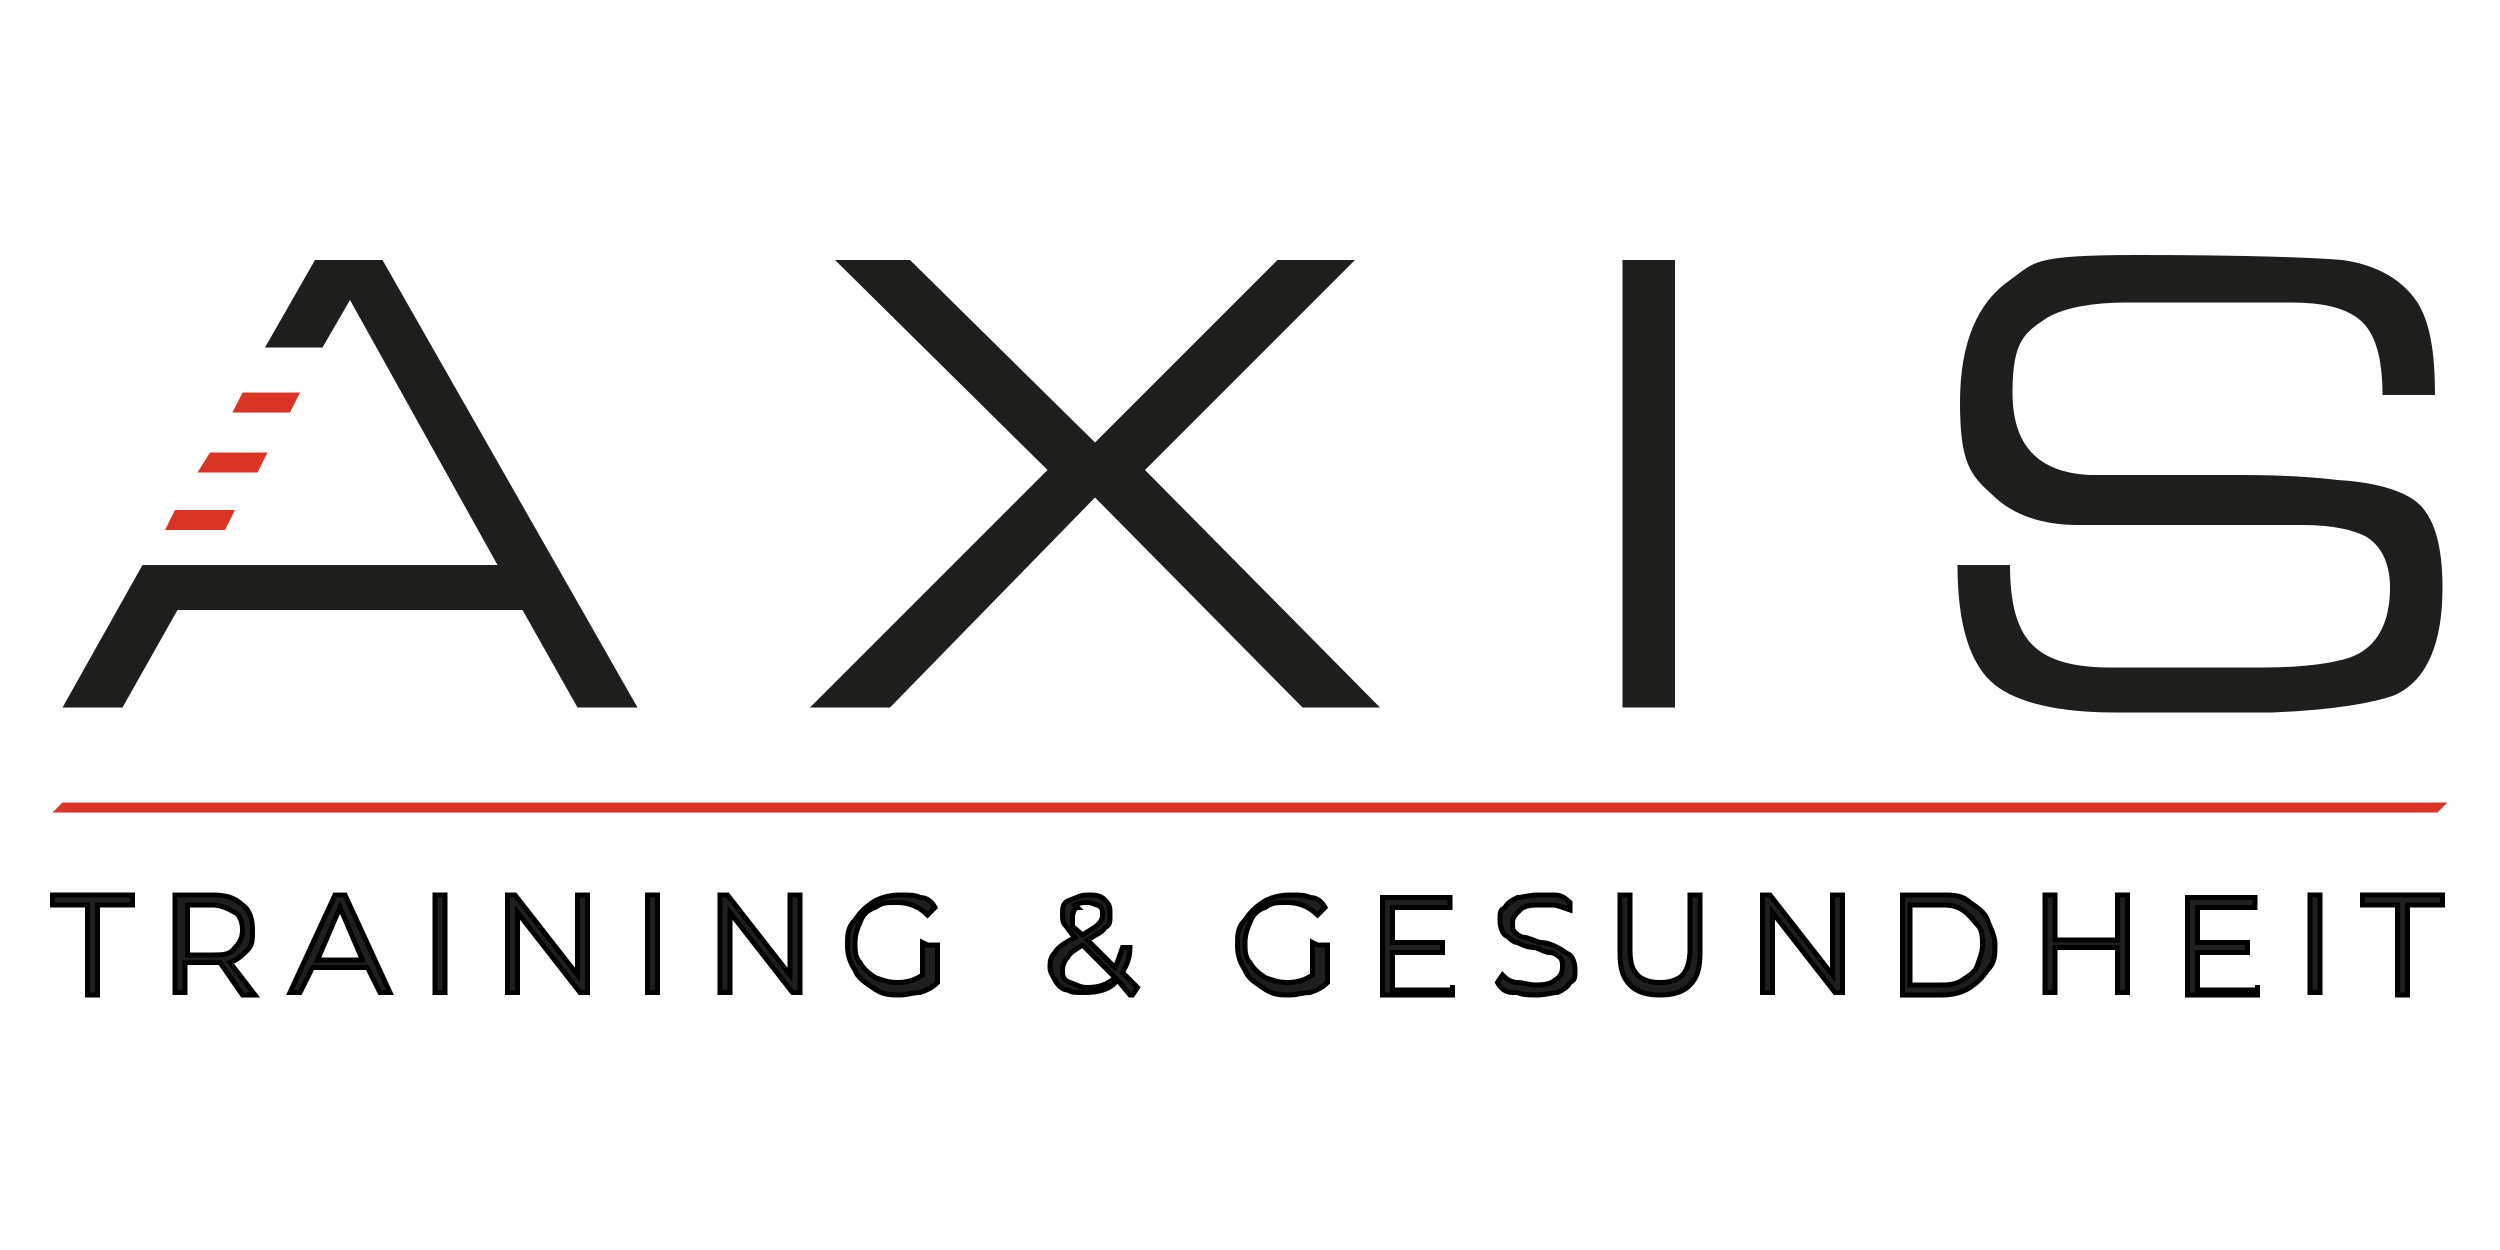
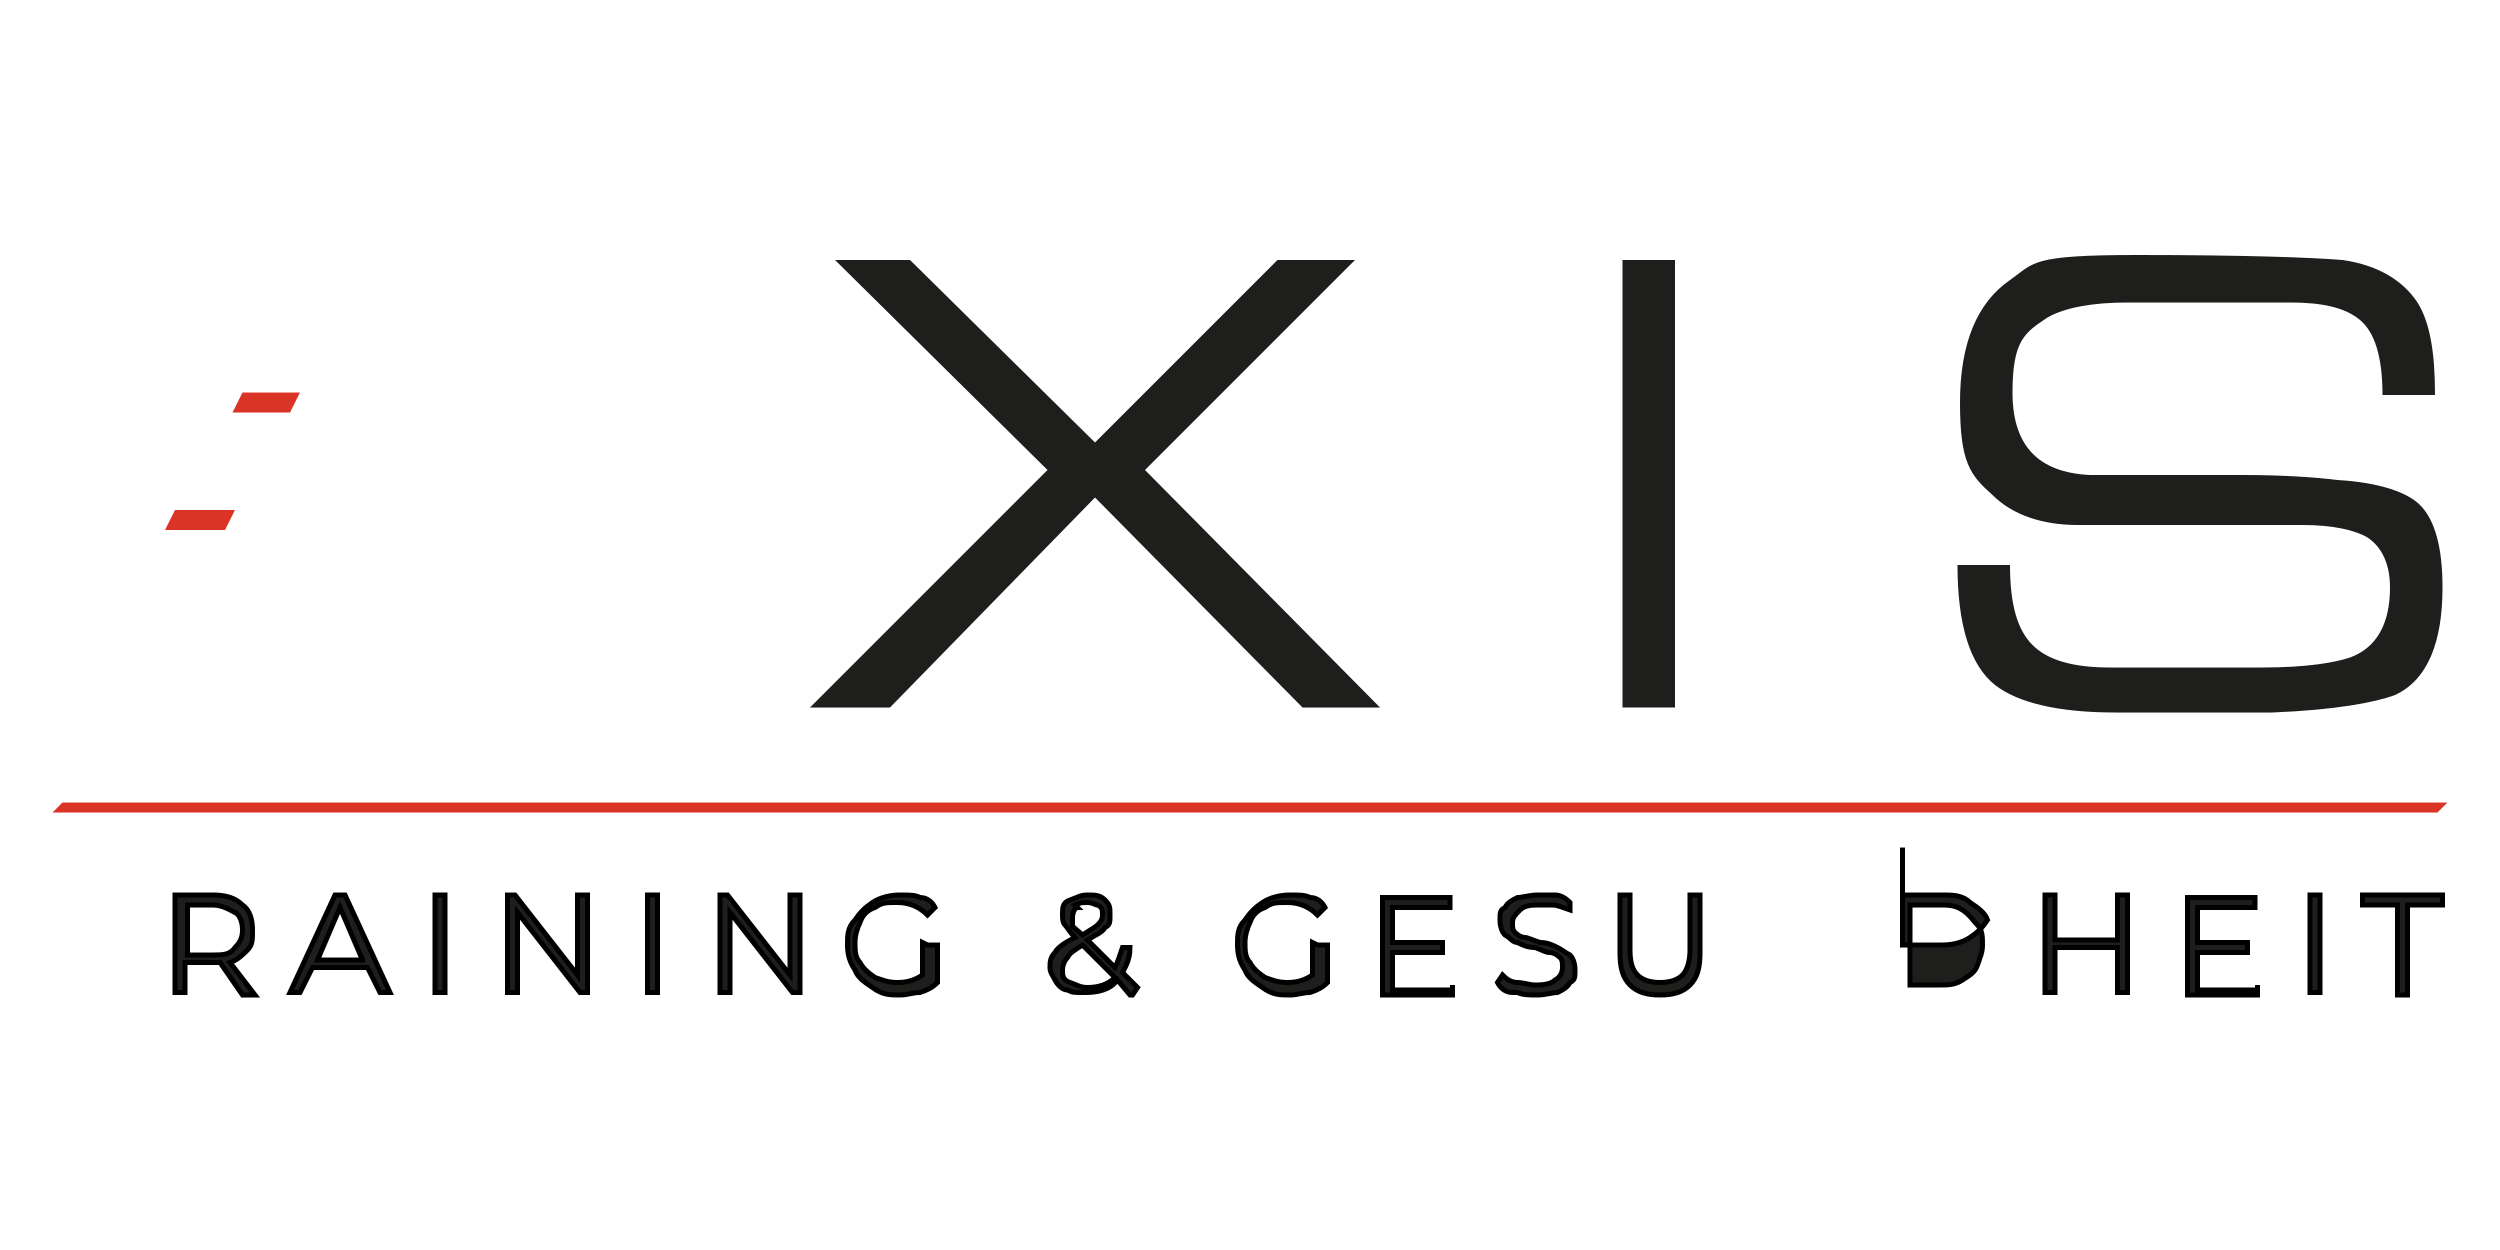
<svg xmlns="http://www.w3.org/2000/svg" id="Layer_1" width="100" height="50" version="1.1" viewBox="0 0 100 50">
  <defs>
    <style>
      .st0, .st1 {
        fill: #1e1f1d;
      }

      .st1 {
        stroke: #000;
        stroke-miterlimit: 10;
        stroke-width: .2px;
      }

      .st2 {
        fill: #da3427;
      }
    </style>
  </defs>
  <g id="FONT">
    <g id="Subfont">
-       <path class="st1" d="M3.5,36.2h-1.4v-.4h3.2v.4h-1.4v3.6h-.4v-3.6h0Z" />
      <path class="st1" d="M9.7,39.8l-.9-1.3c-.1,0-.2,0-.3,0h-1.1v1.2h-.4v-3.9h1.5c.5,0,.9.1,1.2.4.3.2.4.6.4,1s0,.6-.2.8-.4.4-.7.5l1,1.3h-.5ZM9.4,37.9c.2-.2.3-.4.3-.7s-.1-.6-.3-.7-.5-.3-.9-.3h-1v2h1c.4,0,.7,0,.9-.3Z" />
      <path class="st1" d="M14.7,38.7h-2.2l-.5,1h-.4l1.8-3.9h.4l1.8,3.9h-.4l-.5-1ZM14.5,38.4l-.9-2.1-.9,2.1h1.9Z" />
      <path class="st1" d="M17.4,35.8h.4v3.9h-.4v-3.9Z" />
      <path class="st1" d="M23.5,35.8v3.9h-.3l-2.5-3.2v3.2h-.4v-3.9h.3l2.5,3.2v-3.2h.4Z" />
      <path class="st1" d="M25.9,35.8h.4v3.9h-.4v-3.9Z" />
      <path class="st1" d="M32,35.8v3.9h-.3l-2.5-3.2v3.2h-.4v-3.9h.3l2.5,3.2v-3.2h.4Z" />
      <path class="st1" d="M37.1,37.8h.4v1.5c-.2.2-.4.3-.7.4-.3,0-.5.1-.8.1-.4,0-.7,0-1.1-.3-.3-.2-.6-.4-.7-.7-.2-.3-.3-.6-.3-1s0-.7.3-1c.2-.3.4-.5.7-.7.3-.2.7-.3,1.1-.3s.6,0,.8.1c.3,0,.5.2.6.4l-.3.3c-.3-.3-.7-.5-1.2-.5s-.6,0-.9.2c-.3.1-.5.3-.6.6-.1.2-.2.5-.2.8s0,.6.2.8c.1.2.3.4.6.6.3.1.5.2.9.2s.7-.1,1-.3v-1.3h0Z" />
      <path class="st1" d="M45.2,39.8l-.5-.6c-.3.4-.8.5-1.3.5s-.5,0-.7-.1c-.2,0-.4-.2-.5-.4s-.2-.3-.2-.5,0-.4.2-.6c.1-.2.4-.4.8-.6-.2-.2-.3-.4-.4-.5s-.1-.3-.1-.4c0-.3,0-.5.3-.6s.4-.2.7-.2.5,0,.7.2.2.3.2.6,0,.4-.2.5c-.1.2-.4.3-.7.5l1.1,1.1c.1-.2.2-.5.3-.8h.3c0,.5-.2.8-.3,1l.6.6-.2.3ZM44.5,39l-1.2-1.2c-.3.2-.5.3-.6.5-.1.1-.2.3-.2.5s0,.4.3.5.4.2.7.2c.4,0,.8-.1,1.1-.4ZM43.1,36.3c-.1,0-.2.2-.2.4s0,.2,0,.3c0,.1.2.2.4.4.3-.2.5-.3.6-.4.1-.1.2-.2.2-.4s0-.3-.2-.4c-.1,0-.2-.1-.4-.1-.2,0-.3,0-.5.1Z" />
      <path class="st1" d="M52.7,37.8h.4v1.5c-.2.2-.4.3-.7.4-.3,0-.5.1-.8.1-.4,0-.7,0-1.1-.3-.3-.2-.6-.4-.7-.7-.2-.3-.3-.6-.3-1s0-.7.3-1c.2-.3.4-.5.7-.7.3-.2.7-.3,1.1-.3s.6,0,.8.1c.3,0,.5.2.6.4l-.3.3c-.3-.3-.7-.5-1.2-.5s-.6,0-.9.2c-.3.1-.5.3-.6.6-.1.2-.2.5-.2.8s0,.6.2.8c.1.2.3.4.6.6.3.1.5.2.9.2s.7-.1,1-.3v-1.3h0Z" />
      <path class="st1" d="M58.1,39.4v.4h-2.8v-3.9h2.7v.4h-2.3v1.4h2v.4h-2v1.5h2.4Z" />
      <path class="st1" d="M60.5,39.7c-.3,0-.5-.2-.6-.4l.2-.3c.1.1.3.3.6.3.2,0,.5.1.7.1s.6,0,.8-.2c.2-.1.3-.3.3-.5s0-.3-.1-.4c0,0-.2-.2-.4-.2s-.3-.1-.6-.2c-.3,0-.5-.1-.7-.2-.2,0-.3-.2-.5-.3-.1-.1-.2-.3-.2-.6s0-.4.2-.5c.1-.2.3-.3.5-.4.2,0,.5-.1.8-.1s.4,0,.7,0c.2,0,.4.1.6.3v.3c-.3-.1-.5-.2-.7-.2-.2,0-.4,0-.5,0-.3,0-.6,0-.8.2s-.3.3-.3.5,0,.3.1.4c0,0,.2.2.4.2.1,0,.3.1.6.2.3,0,.5.1.7.2s.3.2.5.3c.1.1.2.3.2.6s0,.4-.2.5c-.1.2-.3.3-.5.4-.2,0-.5.1-.8.1-.3,0-.6,0-.8-.1Z" />
      <path class="st1" d="M65.2,39.4c-.3-.3-.4-.7-.4-1.3v-2.3h.4v2.2c0,.5.1.8.3,1s.5.3.9.3.7-.1.9-.3c.2-.2.3-.6.3-1v-2.2h.4v2.3c0,.6-.1,1-.4,1.3s-.7.4-1.2.4-.9-.1-1.2-.4Z" />
-       <path class="st1" d="M73.7,35.8v3.9h-.3l-2.5-3.2v3.2h-.4v-3.9h.3l2.5,3.2v-3.2h.4Z" />
-       <path class="st1" d="M76.1,35.8h1.6c.4,0,.8,0,1.1.3.3.2.6.4.7.7s.3.6.3,1,0,.7-.3,1c-.2.3-.4.5-.7.7-.3.2-.7.3-1.1.3h-1.6v-3.9ZM77.6,39.4c.3,0,.6,0,.9-.2s.5-.3.6-.6.2-.5.2-.8,0-.6-.2-.8-.3-.4-.6-.6-.6-.2-.9-.2h-1.2v3.2h1.2Z" />
+       <path class="st1" d="M76.1,35.8h1.6c.4,0,.8,0,1.1.3.3.2.6.4.7.7c-.2.3-.4.5-.7.7-.3.2-.7.3-1.1.3h-1.6v-3.9ZM77.6,39.4c.3,0,.6,0,.9-.2s.5-.3.6-.6.2-.5.2-.8,0-.6-.2-.8-.3-.4-.6-.6-.6-.2-.9-.2h-1.2v3.2h1.2Z" />
      <path class="st1" d="M85.1,35.8v3.9h-.4v-1.8h-2.5v1.8h-.4v-3.9h.4v1.8h2.5v-1.8h.4Z" />
      <path class="st1" d="M90.3,39.4v.4h-2.8v-3.9h2.7v.4h-2.3v1.4h2v.4h-2v1.5h2.4Z" />
      <path class="st1" d="M92.4,35.8h.4v3.9h-.4v-3.9Z" />
      <path class="st1" d="M95.9,36.2h-1.4v-.4h3.2v.4h-1.4v3.6h-.4v-3.6h0Z" />
    </g>
    <g id="Line">
      <g>
        <polygon class="st2" points="97.9 32.1 97.5 32.5 97.5 32.5 2.1 32.5 2.5 32.1 2.5 32.1 97.9 32.1" />
        <polygon class="st2" points="2.5 32.1 2.5 32.1 2.5 32.1 2.5 32.1" />
        <polygon class="st2" points="97.5 32.5 97.5 32.5 97.5 32.5 97.5 32.5" />
      </g>
    </g>
    <g id="AXIS_SCHRIFT">
-       <polygon class="st0" points="25.5 28.3 23.1 28.3 20.9 24.4 7.1 24.4 4.9 28.3 2.5 28.3 5.7 22.6 19.9 22.6 14 12 12.9 13.9 10.6 13.9 12.6 10.4 15.3 10.4 25.5 28.3" />
      <g>
-         <polygon class="st2" points="8.4 18.1 7.9 18.9 10.3 18.9 10.7 18.1 8.4 18.1" />
        <polygon class="st2" points="9.4 20.4 7 20.4 6.6 21.2 9 21.2 9.4 20.4" />
        <polygon class="st2" points="9.7 15.7 9.3 16.5 11.6 16.5 12 15.7 9.7 15.7" />
      </g>
      <polygon class="st0" points="54.2 10.4 51.1 10.4 43.8 17.7 36.4 10.4 33.4 10.4 41.9 18.8 32.4 28.3 35.6 28.3 43.8 19.9 52.1 28.3 55.2 28.3 45.8 18.8 54.2 10.4" />
      <rect class="st0" x="64.9" y="10.4" width="2.1" height="17.9" />
      <path class="st0" d="M96.8,20.2c-.5-.5-1.6-.9-3.3-1-.8-.1-2.1-.2-3.8-.2h-6.1c-2.1-.1-3.1-1.2-3.1-3.3s.5-2.4,1.4-3c.7-.4,1.8-.6,3.2-.6h1.4c.6,0,1.1,0,1.4,0h3.7c1.3,0,2.2.2,2.8.7.6.5.9,1.5.9,3h2.1c0-1.7-.2-2.9-.7-3.7-.6-.9-1.6-1.5-3-1.7-1.2-.1-3.9-.2-8.2-.2s-4.1.3-5.1,1c-1.3.9-2,2.5-2,4.9s.4,2.9,1.3,3.7c.8.8,2,1.2,3.4,1.2h9c1.2,0,2.1.2,2.6.5.6.4.9,1.1.9,2,0,1.4-.5,2.4-1.6,2.8-.6.2-1.7.4-3.5.4s-1.7,0-3,0c-1.4,0-2.4,0-3.1,0-1.5,0-2.5-.3-3.1-.9-.6-.6-.9-1.6-.9-3.2h-2.1c0,2.4.5,4,1.5,4.8.9.7,2.5,1.1,4.8,1.1s.8,0,1.6,0c.7,0,1.2,0,1.6,0h3.1c2.5-.1,4.1-.4,4.9-.7,1.3-.6,1.9-2.1,1.9-4.3,0-1.6-.3-2.7-.9-3.3Z" />
    </g>
  </g>
</svg>